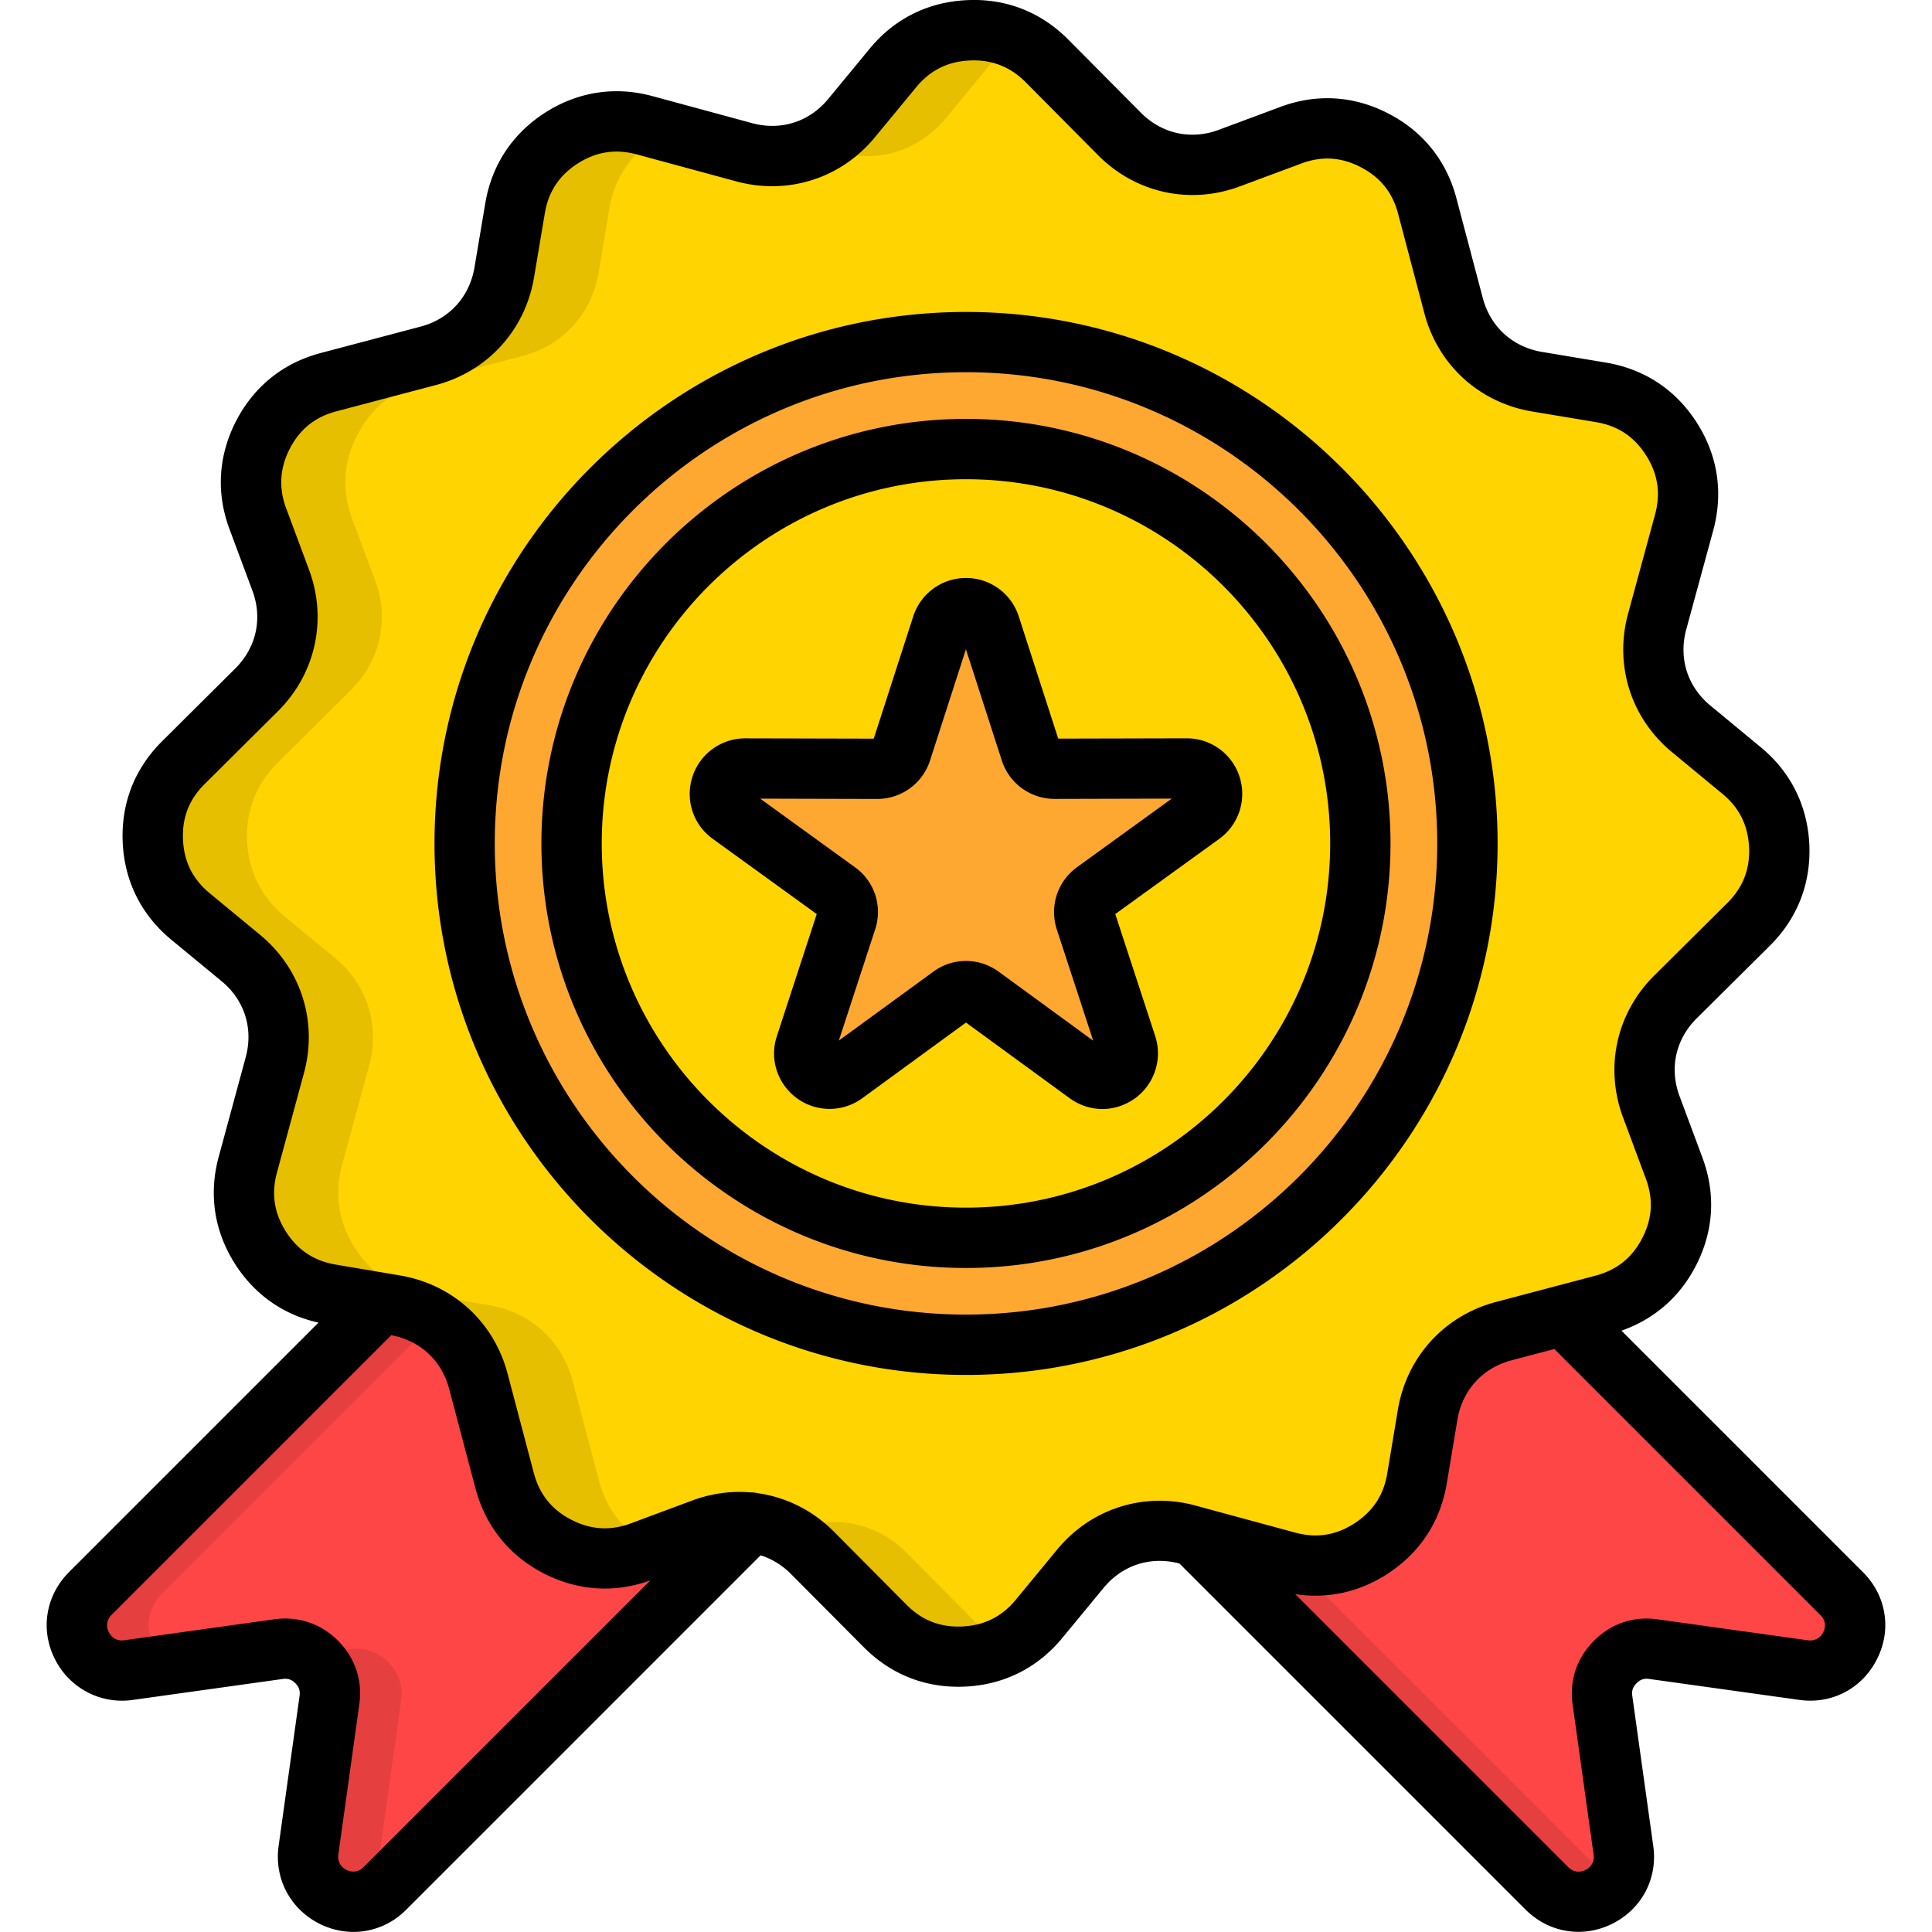
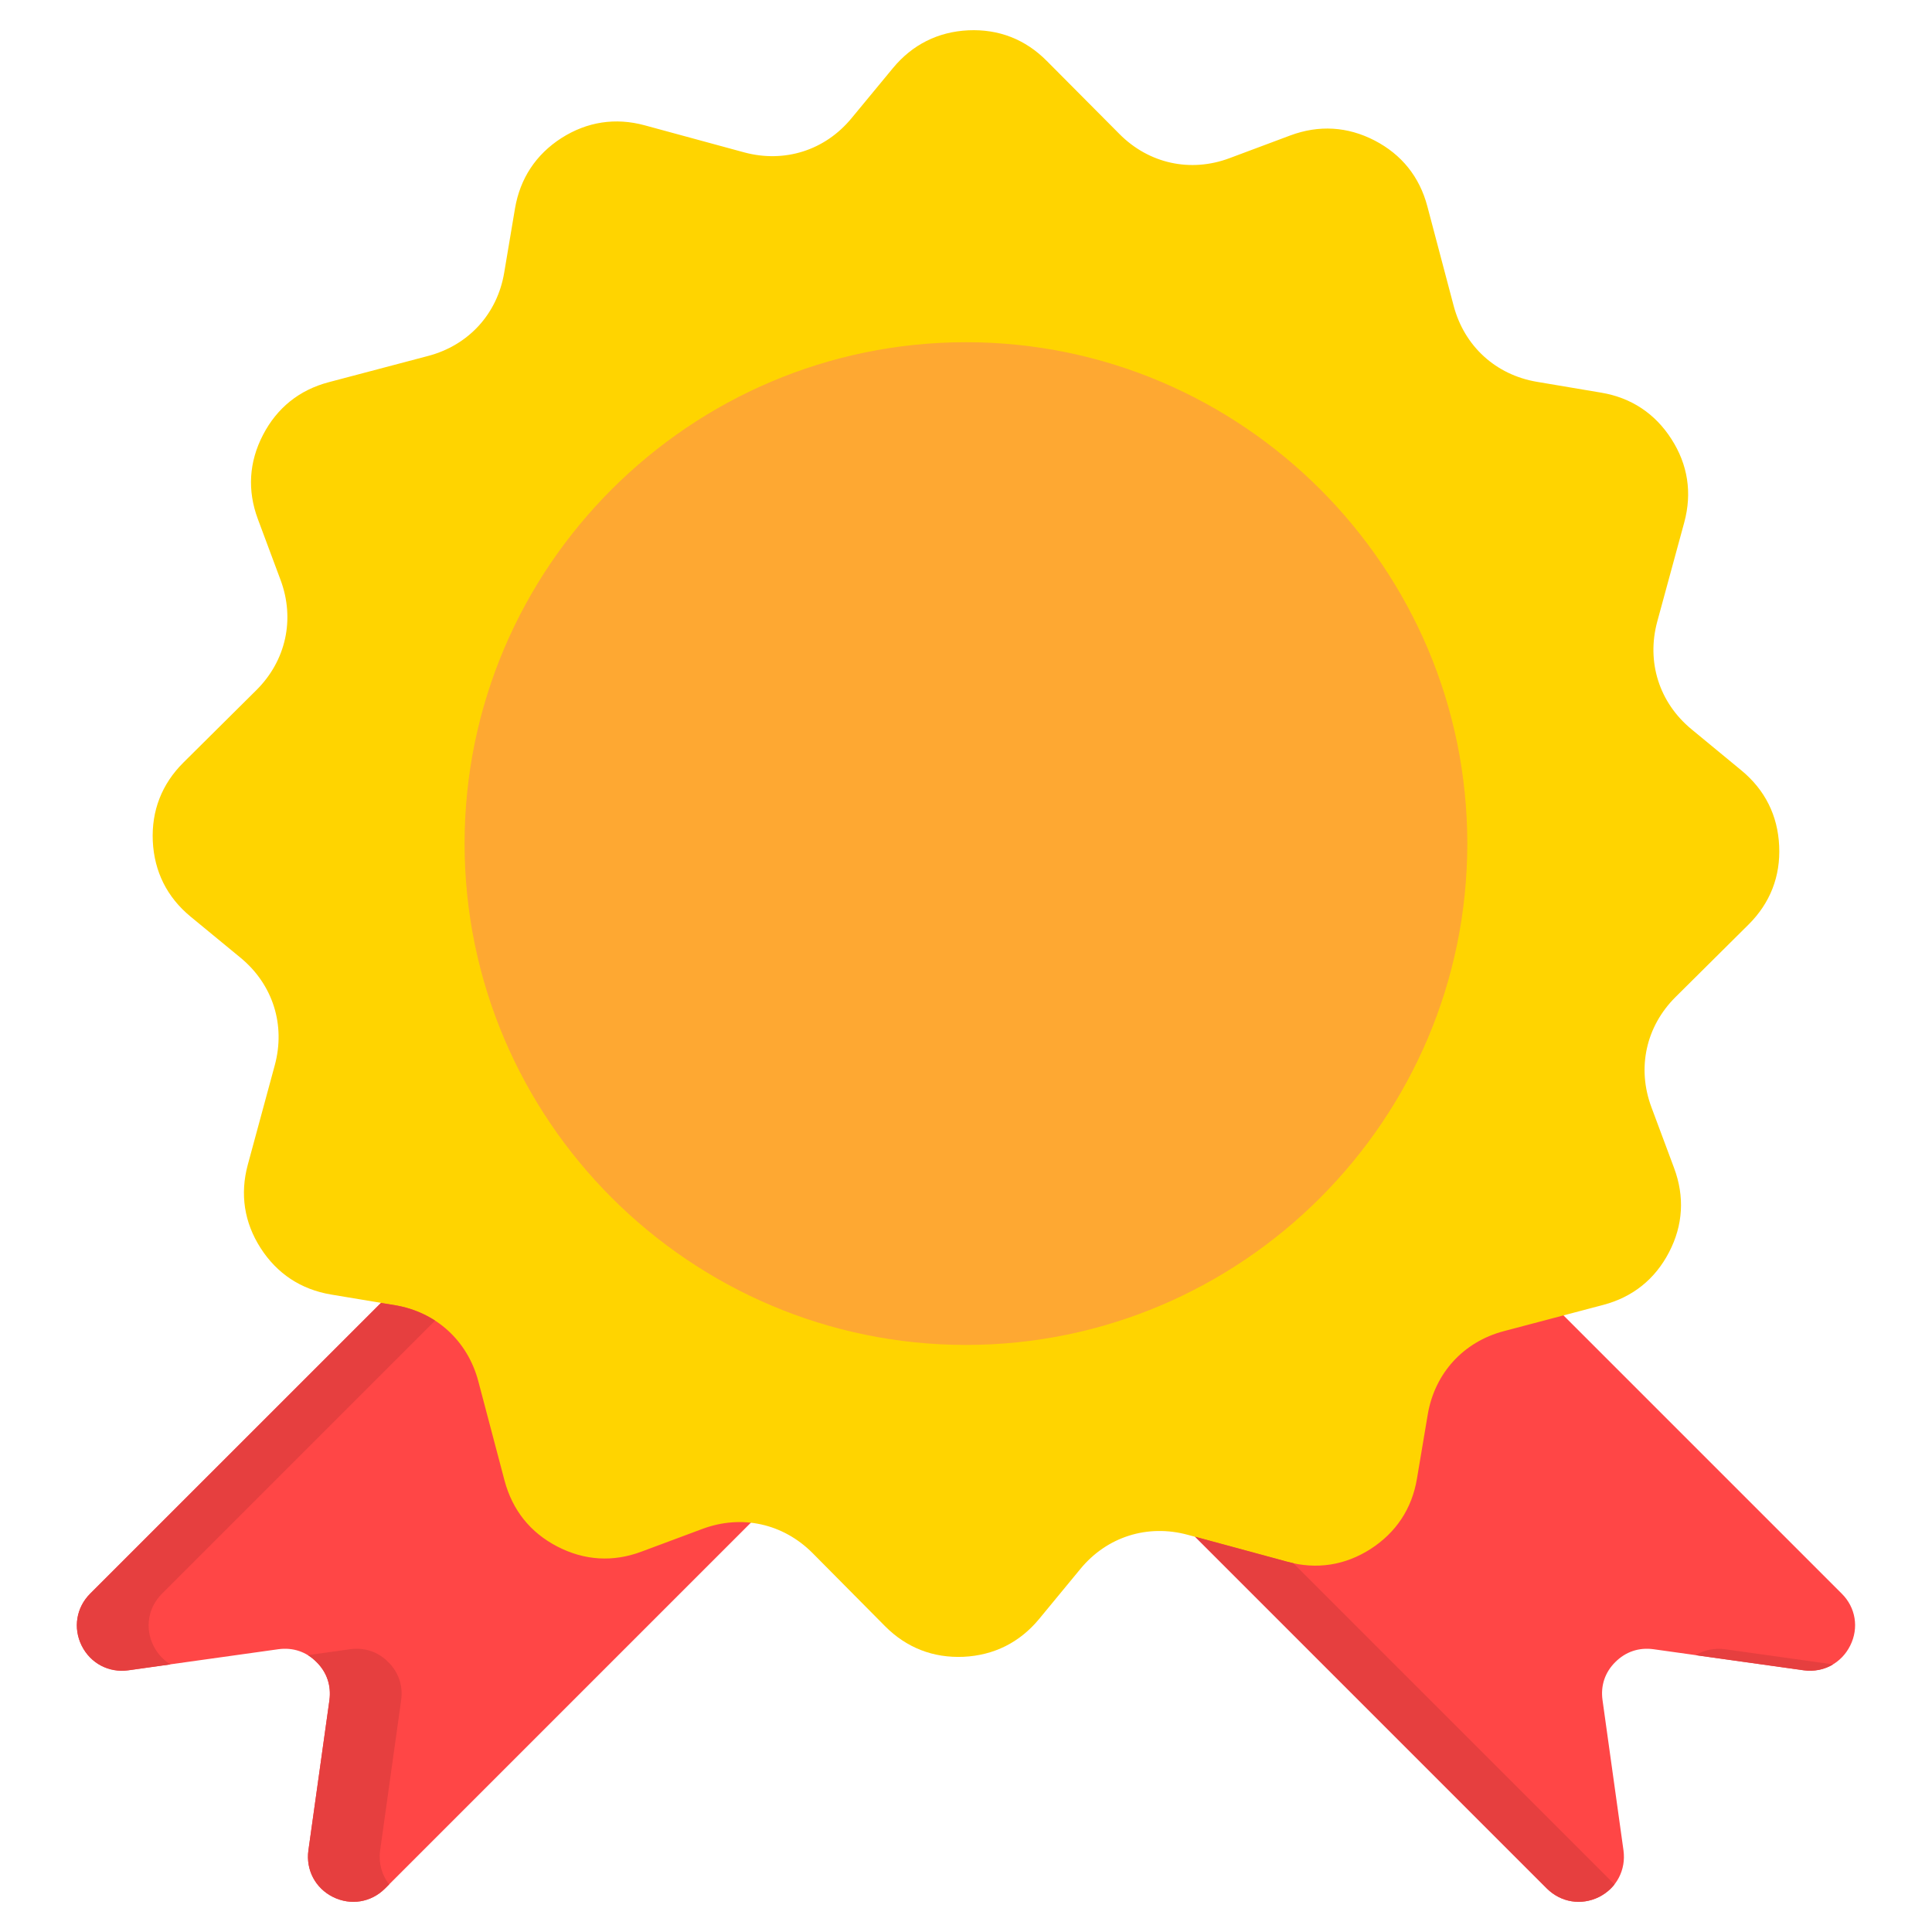
<svg xmlns="http://www.w3.org/2000/svg" xml:space="preserve" width="78" height="78" viewBox="0 0 512 512">
  <g fill-rule="evenodd" clip-rule="evenodd">
    <path fill="#ff4646" d="M177.88 268.38 256 346.51 102.03 500.48c-3.68 3.68-9.09 4.56-13.76 2.25-4.7-2.33-7.25-7.19-6.54-12.36l5.57-39.79c.52-3.84-.66-7.39-3.41-10.11-2.72-2.75-6.26-3.93-10.11-3.41l-39.79 5.57c-5.16.71-10.02-1.84-12.36-6.54-2.31-4.67-1.43-10.08 2.25-13.76zm156.25 0L256 346.51l153.94 153.97c3.71 3.68 9.09 4.56 13.79 2.25 4.67-2.33 7.22-7.19 6.51-12.36l-5.55-39.79c-.55-3.84.63-7.39 3.38-10.11 2.75-2.75 6.26-3.93 10.11-3.41l39.79 5.57c5.19.71 10.02-1.84 12.36-6.54 2.33-4.67 1.46-10.08-2.25-13.76z" data-original="#ff4646" />
    <path fill="#ffd400" d="m277.42 16.16 19.25 19.36c7.8 7.85 18.81 10.27 29.16 6.4l16.15-6.04c7.55-2.8 15.13-2.36 22.3 1.35s11.92 9.64 13.98 17.44l6.98 26.39c2.83 10.68 11.15 18.29 22.08 20.13l16.97 2.86c7.96 1.32 14.31 5.52 18.65 12.3 4.37 6.78 5.52 14.28 3.41 22.08l-7.17 26.33c-2.88 10.68.52 21.42 9.06 28.48l13.29 10.96c6.21 5.14 9.61 11.92 9.97 19.99.38 8.05-2.39 15.13-8.1 20.81l-19.36 19.22c-7.85 7.8-10.27 18.81-6.4 29.19l6.01 16.12c2.83 7.58 2.39 15.16-1.32 22.3-3.71 7.17-9.64 11.92-17.44 13.98l-26.39 6.97c-10.71 2.83-18.29 11.18-20.13 22.08l-2.86 17c-1.32 7.94-5.52 14.28-12.3 18.65-6.78 4.34-14.31 5.49-22.08 3.38l-26.33-7.14c-10.68-2.91-21.45.49-28.48 9.03l-10.96 13.29c-5.14 6.21-11.95 9.61-19.99 10-8.05.36-15.13-2.39-20.81-8.1l-19.22-19.39c-7.83-7.85-18.81-10.27-29.19-6.4L170 411.2c-7.55 2.83-15.13 2.36-22.3-1.35s-11.89-9.64-13.98-17.44l-6.97-26.39c-2.83-10.68-11.15-18.29-22.05-20.13l-17-2.83c-7.96-1.35-14.28-5.52-18.65-12.33-4.34-6.78-5.49-14.28-3.38-22.08l7.14-26.33c2.91-10.68-.49-21.42-9.03-28.48L50.49 242.9c-6.23-5.14-9.61-11.92-10-19.99-.36-8.05 2.39-15.13 8.1-20.81l19.36-19.22c7.85-7.8 10.27-18.81 6.4-29.19l-6.01-16.12c-2.83-7.58-2.36-15.16 1.35-22.3 3.71-7.17 9.61-11.92 17.41-13.98l26.39-6.97c10.71-2.83 18.32-11.18 20.13-22.08l2.86-17c1.35-7.94 5.52-14.28 12.3-18.65 6.81-4.34 14.31-5.49 22.08-3.38l26.36 7.17c10.68 2.88 21.42-.52 28.45-9.06l10.98-13.29c5.14-6.21 11.92-9.61 19.96-10 8.07-.36 15.13 2.39 20.81 8.13" data-original="#ffd400" />
    <path fill="#fea832" d="M256 356.42c73.18 0 132.85-59.7 132.85-132.88S329.19 90.69 256 90.69c-73.18 0-132.88 59.67-132.88 132.85S182.82 356.42 256 356.42" data-original="#fea832" />
-     <path fill="#ffd400" d="M256 328.05c57.56 0 104.51-46.96 104.51-104.51S313.56 119.03 256 119.03c-57.58 0-104.54 46.96-104.54 104.51S198.42 328.05 256 328.05" data-original="#ffd400" />
-     <path fill="#fea832" d="m262.37 165.82 10.74 33.28c.93 2.83 3.43 4.67 6.4 4.64l34.98-.05c2.94 0 5.46 1.81 6.4 4.64.91 2.8-.05 5.77-2.47 7.5l-28.31 20.51c-2.42 1.73-3.38 4.7-2.44 7.52l10.87 33.23c.91 2.8-.05 5.77-2.44 7.52-2.39 1.73-5.49 1.73-7.91-.03l-28.23-20.6c-2.42-1.76-5.52-1.76-7.91 0l-28.26 20.6c-2.39 1.76-5.49 1.76-7.91.03-2.39-1.76-3.35-4.72-2.42-7.52l10.87-33.23c.91-2.83-.05-5.79-2.44-7.52l-28.34-20.51c-2.39-1.73-3.35-4.7-2.44-7.5.91-2.83 3.43-4.64 6.4-4.64l34.96.05c2.97.03 5.49-1.81 6.4-4.64l10.74-33.28c.91-2.8 3.43-4.64 6.4-4.64s5.46 1.84 6.36 4.64" data-original="#fea832" />
-     <path fill="#e6bf00" d="M266.6 436.16c-3.38 1.7-7.14 2.69-11.23 2.88-8.05.36-15.13-2.39-20.81-8.1l-19.22-19.39c-2.2-2.17-4.61-3.95-7.19-5.27l2.99-1.13c10.38-3.87 21.39-1.46 29.19 6.4l19.22 19.39c2.17 2.18 4.53 3.91 7.05 5.22m-93.53-26.11L170 411.2c-7.55 2.83-15.13 2.36-22.3-1.35s-11.89-9.64-13.98-17.44l-6.97-26.39c-2.83-10.68-11.15-18.29-22.05-20.13l-17-2.83c-7.96-1.35-14.28-5.52-18.65-12.33-4.34-6.78-5.49-14.28-3.38-22.08l7.14-26.33c2.91-10.68-.52-21.42-9.03-28.48L50.49 242.9c-6.23-5.14-9.61-11.92-10-19.99-.36-8.05 2.39-15.13 8.1-20.81l19.36-19.22c7.85-7.8 10.27-18.81 6.4-29.19l-6.01-16.12c-2.83-7.58-2.36-15.16 1.35-22.3 3.71-7.17 9.61-11.92 17.41-13.98l26.39-6.97c10.71-2.83 18.32-11.18 20.13-22.08l2.86-17c1.35-7.94 5.52-14.28 12.3-18.62 6.81-4.37 14.31-5.52 22.08-3.41l6.04 1.65c-1.04.49-2.09 1.1-3.1 1.76-6.78 4.34-10.98 10.68-12.3 18.62l-2.86 17c-1.84 10.9-9.42 19.25-20.13 22.08l-26.39 6.97c-7.8 2.06-13.73 6.81-17.44 13.98-3.71 7.14-4.15 14.72-1.35 22.3l6.04 16.12c3.87 10.38 1.46 21.39-6.4 29.19L73.61 202.1c-5.74 5.68-8.48 12.77-8.13 20.81.38 8.07 3.79 14.86 10 19.99l13.29 10.96c8.54 7.06 11.95 17.79 9.06 28.48l-7.17 26.33c-2.11 7.8-.96 15.3 3.41 22.08 4.34 6.81 10.68 10.98 18.62 12.33l17 2.83c10.93 1.84 19.25 9.45 22.08 20.13l6.98 26.39c2.06 7.8 6.81 13.73 13.98 17.44.1.04.23.12.34.18m43.2-371.29c3.51-1.7 6.73-4.2 9.39-7.44l10.98-13.29c5.14-6.21 11.92-9.61 19.96-10 5-.22 9.61.74 13.76 2.88-3.27 1.67-6.21 4.06-8.73 7.11l-10.96 13.29c-7.06 8.54-17.79 11.95-28.48 9.06z" data-original="#e6bf00" />
    <path fill="#e63f3f" d="m115.3 349.97-72.39 72.39c-3.68 3.68-4.56 9.09-2.25 13.76 1.07 2.14 2.64 3.82 4.53 4.97l-11.18 1.57c-5.16.71-10.02-1.84-12.36-6.54-2.31-4.67-1.43-10.08 2.25-13.76l77.05-77.05 3.73.6c3.92.65 7.49 2.05 10.62 4.06m-12.17 149.41-1.1 1.1c-3.68 3.68-9.09 4.56-13.76 2.25-4.7-2.33-7.25-7.19-6.54-12.36l5.57-39.79c.52-3.84-.66-7.39-3.41-10.11-.71-.71-1.48-1.35-2.28-1.84l11.18-1.57c3.84-.52 7.39.66 10.11 3.41 2.75 2.72 3.93 6.26 3.41 10.11l-5.57 39.79c-.46 3.32.44 6.54 2.39 9.01m213.59-92.13 93.23 93.23c3.71 3.68 9.09 4.56 13.79 2.25 1.65-.85 3.05-1.98 4.12-3.35l-85.13-85.13c-.52-.11-1.07-.25-1.59-.38zm132.66 31.39 28.59 4.01c2.83.38 5.55-.19 7.83-1.57l-28.61-4.01c-2.84-.38-5.53.17-7.81 1.57" data-original="#e63f3f" />
  </g>
-   <path d="m493.72 416.66-64.02-64.02c8.64-3.01 15.43-8.89 19.71-17.17 4.75-9.17 5.34-19.12 1.72-28.77l-6.01-16.14c-2.77-7.4-1.08-15.13 4.52-20.69l19.4-19.25c7.31-7.27 10.92-16.55 10.45-26.87-.51-10.32-4.97-19.23-12.9-25.75l-13.29-10.99c-6.09-5-8.5-12.55-6.43-20.18l7.18-26.36c2.68-9.96 1.16-19.8-4.38-28.46-5.55-8.71-13.88-14.21-24.08-15.92l-16.96-2.83c-7.8-1.32-13.66-6.66-15.68-14.29l-6.97-26.37c-2.61-9.97-8.85-17.75-18.02-22.5-9.16-4.76-19.11-5.36-28.75-1.73l-16.18 6.02c-7.39 2.77-15.12 1.08-20.69-4.53L283.1 10.48l-.01-.01C275.8 3.14 266.5-.46 256.25.04 245.92.51 237 4.97 230.46 12.92l-10.97 13.3c-5.01 6.08-12.56 8.48-20.2 6.41l-26.32-7.14c-9.93-2.71-19.78-1.21-28.5 4.36-8.68 5.57-14.17 13.89-15.87 24.05l-2.86 16.98c-1.32 7.8-6.66 13.67-14.29 15.68l-26.37 6.97c-9.97 2.61-17.75 8.84-22.51 18.04-4.74 9.19-5.33 19.13-1.72 28.73l6.02 16.18c2.77 7.39 1.08 15.12-4.53 20.69l-19.35 19.24c-7.32 7.25-10.94 16.53-10.47 26.85.47 10.3 4.92 19.21 12.88 25.78l13.3 10.97c6.1 5.02 8.49 12.57 6.41 20.2l-7.14 26.32c-2.71 9.93-1.21 19.78 4.36 28.5 5.21 8.11 12.81 13.44 22.08 15.48l-66.16 66.16c-6.16 6.21-7.61 15.23-3.72 22.96 3.83 7.72 12.12 12.08 20.59 10.88l39.8-5.56c1.37-.19 2.37.15 3.36 1.14.96.96 1.3 1.98 1.11 3.33l-5.56 39.82c-1.18 8.6 3.08 16.68 10.88 20.6 2.9 1.44 5.96 2.14 8.98 2.14 5.13 0 10.14-2.03 14-5.92l93.88-93.88c2.95.93 5.71 2.59 8.07 4.97l19.24 19.35c6.83 6.9 15.47 10.51 25.07 10.51.59 0 1.18-.01 1.78-.04 10.3-.47 19.21-4.92 25.78-12.88l10.97-13.3c4.99-6.05 12.49-8.45 20.09-6.44l91.7 91.7c3.88 3.88 8.89 5.91 14.02 5.91 3.02 0 6.08-.7 8.98-2.14 7.82-3.91 12.08-12.01 10.86-20.61l-5.56-39.81c-.19-1.33.15-2.35 1.17-3.35.94-.95 1.96-1.3 3.3-1.11l39.78 5.55c8.65 1.23 16.75-3.04 20.64-10.88 3.91-7.76 2.43-16.79-3.74-22.95M96.37 494.8c-1.25 1.26-2.95 1.53-4.51.76-1.64-.82-2.44-2.33-2.19-4.11l5.55-39.79c.89-6.34-1.11-12.33-5.64-16.86-4.54-4.54-10.54-6.55-16.88-5.67l-39.82 5.56c-1.74.25-3.25-.56-4.06-2.2-.8-1.59-.52-3.25.75-4.53l74.12-74.12c7.63 1.42 13.35 6.7 15.34 14.22l6.98 26.4c2.65 9.97 8.88 17.75 18.05 22.49 9.05 4.65 18.82 5.29 28.3 1.87zm183.79-84.15-10.96 13.29c-3.72 4.5-8.36 6.82-14.19 7.09-5.82.27-10.67-1.61-14.77-5.76L221 405.91c-5.65-5.69-12.74-9.16-20.23-10.21-.6-.14-1.22-.21-1.83-.2-.98-.08-1.97-.13-2.97-.13-4.2 0-8.46.76-12.61 2.31l-16.14 6.01c-5.45 2.04-10.63 1.73-15.83-.95-5.18-2.68-8.42-6.73-9.92-12.38l-6.97-26.39c-3.61-13.66-14.53-23.61-28.48-25.96l-16.99-2.87c-5.76-.96-10.09-3.82-13.23-8.71-3.15-4.94-3.93-10.07-2.4-15.69l7.14-26.32c3.73-13.66-.74-27.73-11.67-36.73l-13.29-10.97c-4.5-3.72-6.82-8.36-7.08-14.19-.27-5.84 1.61-10.67 5.76-14.77l19.36-19.24c10.05-9.98 13.2-24.4 8.24-37.63l-6.02-16.18c-2.01-5.35-1.69-10.67.95-15.79 2.69-5.2 6.74-8.45 12.38-9.92l26.39-6.97c13.66-3.61 23.61-14.53 25.96-28.48l2.86-16.99c.96-5.76 3.82-10.09 8.72-13.23 4.94-3.15 10.07-3.93 15.69-2.4l26.34 7.14c13.67 3.7 27.74-.78 36.71-11.67l10.98-13.3c3.69-4.49 8.33-6.8 14.21-7.07 5.72-.28 10.68 1.65 14.75 5.73L291 41.13c9.98 10.05 24.4 13.2 37.63 8.24l16.18-6.02c5.46-2.05 10.62-1.74 15.79.95 5.2 2.69 8.45 6.74 9.92 12.38l6.97 26.4c3.62 13.66 14.54 23.6 28.49 25.96l16.98 2.83c5.77.96 10.09 3.82 13.24 8.76 3.14 4.91 3.93 10.05 2.42 15.67l-7.17 26.35c-3.7 13.68.79 27.75 11.69 36.71l13.28 10.98c4.49 3.69 6.81 8.34 7.1 14.18.27 5.82-1.62 10.65-5.75 14.77l-19.39 19.25c-10.04 9.97-13.19 24.39-8.24 37.63l6.01 16.14c2.05 5.47 1.74 10.65-.95 15.83-2.68 5.18-6.73 8.42-12.38 9.92l-26.4 6.98c-13.66 3.62-23.6 14.53-25.96 28.49l-2.83 16.98c-.96 5.74-3.83 10.08-8.76 13.24-4.92 3.15-10.04 3.93-15.68 2.39l-24.07-6.53c-.19-.06-.39-.11-.59-.16l-1.68-.46c-13.64-3.71-27.71.76-36.69 11.66m203.02 21.88c-.8 1.6-2.32 2.41-4.1 2.16l-39.79-5.55c-6.36-.89-12.37 1.13-16.83 5.64-4.57 4.52-6.59 10.52-5.7 16.88l5.56 39.82c.25 1.78-.54 3.27-2.16 4.08-1.62.8-3.28.53-4.57-.76l-72.34-72.34c8.49 1.3 16.8-.48 24.26-5.25 8.7-5.58 14.2-13.9 15.9-24.06l2.83-16.96c1.32-7.8 6.66-13.66 14.29-15.68l11.39-3.01 70.5 70.5c1.28 1.25 1.56 2.92.76 4.53m-86.3-209.01c0-77.67-63.2-140.85-140.88-140.85-77.67 0-140.85 63.19-140.85 140.85 0 77.67 63.19 140.85 140.85 140.85 77.68 0 140.88-63.19 140.88-140.85M255.99 348.38c-68.85 0-124.87-56.01-124.87-124.87 0-68.85 56.01-124.87 124.87-124.87 68.87 0 124.89 56.01 124.89 124.87.01 68.86-56.02 124.87-124.89 124.87m0-237.37c-62.04 0-112.51 50.47-112.51 112.51s50.47 112.51 112.51 112.51S368.5 285.56 368.5 223.52s-50.47-112.51-112.51-112.51m0 209.03c-53.22 0-96.52-43.3-96.52-96.52S202.77 127 255.99 127s96.52 43.3 96.52 96.52-43.29 96.52-96.52 96.52m72.5-114.2a14.665 14.665 0 0 0-14-10.18l-34.05.08-10.46-32.39c-1.97-6.09-7.59-10.18-13.98-10.18s-12.01 4.09-13.99 10.19l-10.46 32.39-34.04-.08c-6.41 0-12.04 4.09-14.01 10.18-1.97 6.11.2 12.73 5.39 16.45l27.55 19.94-10.55 32.31c-2.03 6.07.11 12.7 5.32 16.51a14.68 14.68 0 0 0 17.29-.01l27.5-20.06 27.53 20.09c2.62 1.88 5.62 2.82 8.62 2.82s6-.94 8.62-2.82l.09-.06a14.75 14.75 0 0 0 5.29-16.43l-10.59-32.35 27.59-19.95c5.15-3.76 7.3-10.37 5.34-16.45m-43.09 23.99c-5.16 3.75-7.31 10.36-5.34 16.47l9.65 29.49-25.04-18.28c-2.6-1.9-5.65-2.85-8.69-2.85s-6.07.95-8.64 2.85l-25.04 18.26 9.61-29.42c2.04-6.12-.11-12.77-5.33-16.52l-25.12-18.18 31 .08c6.41 0 12.04-4.09 14.01-10.19l9.51-29.47 9.51 29.47c1.97 6.09 7.6 10.18 14.03 10.18l31.01-.08z" data-original="#000000" />
</svg>